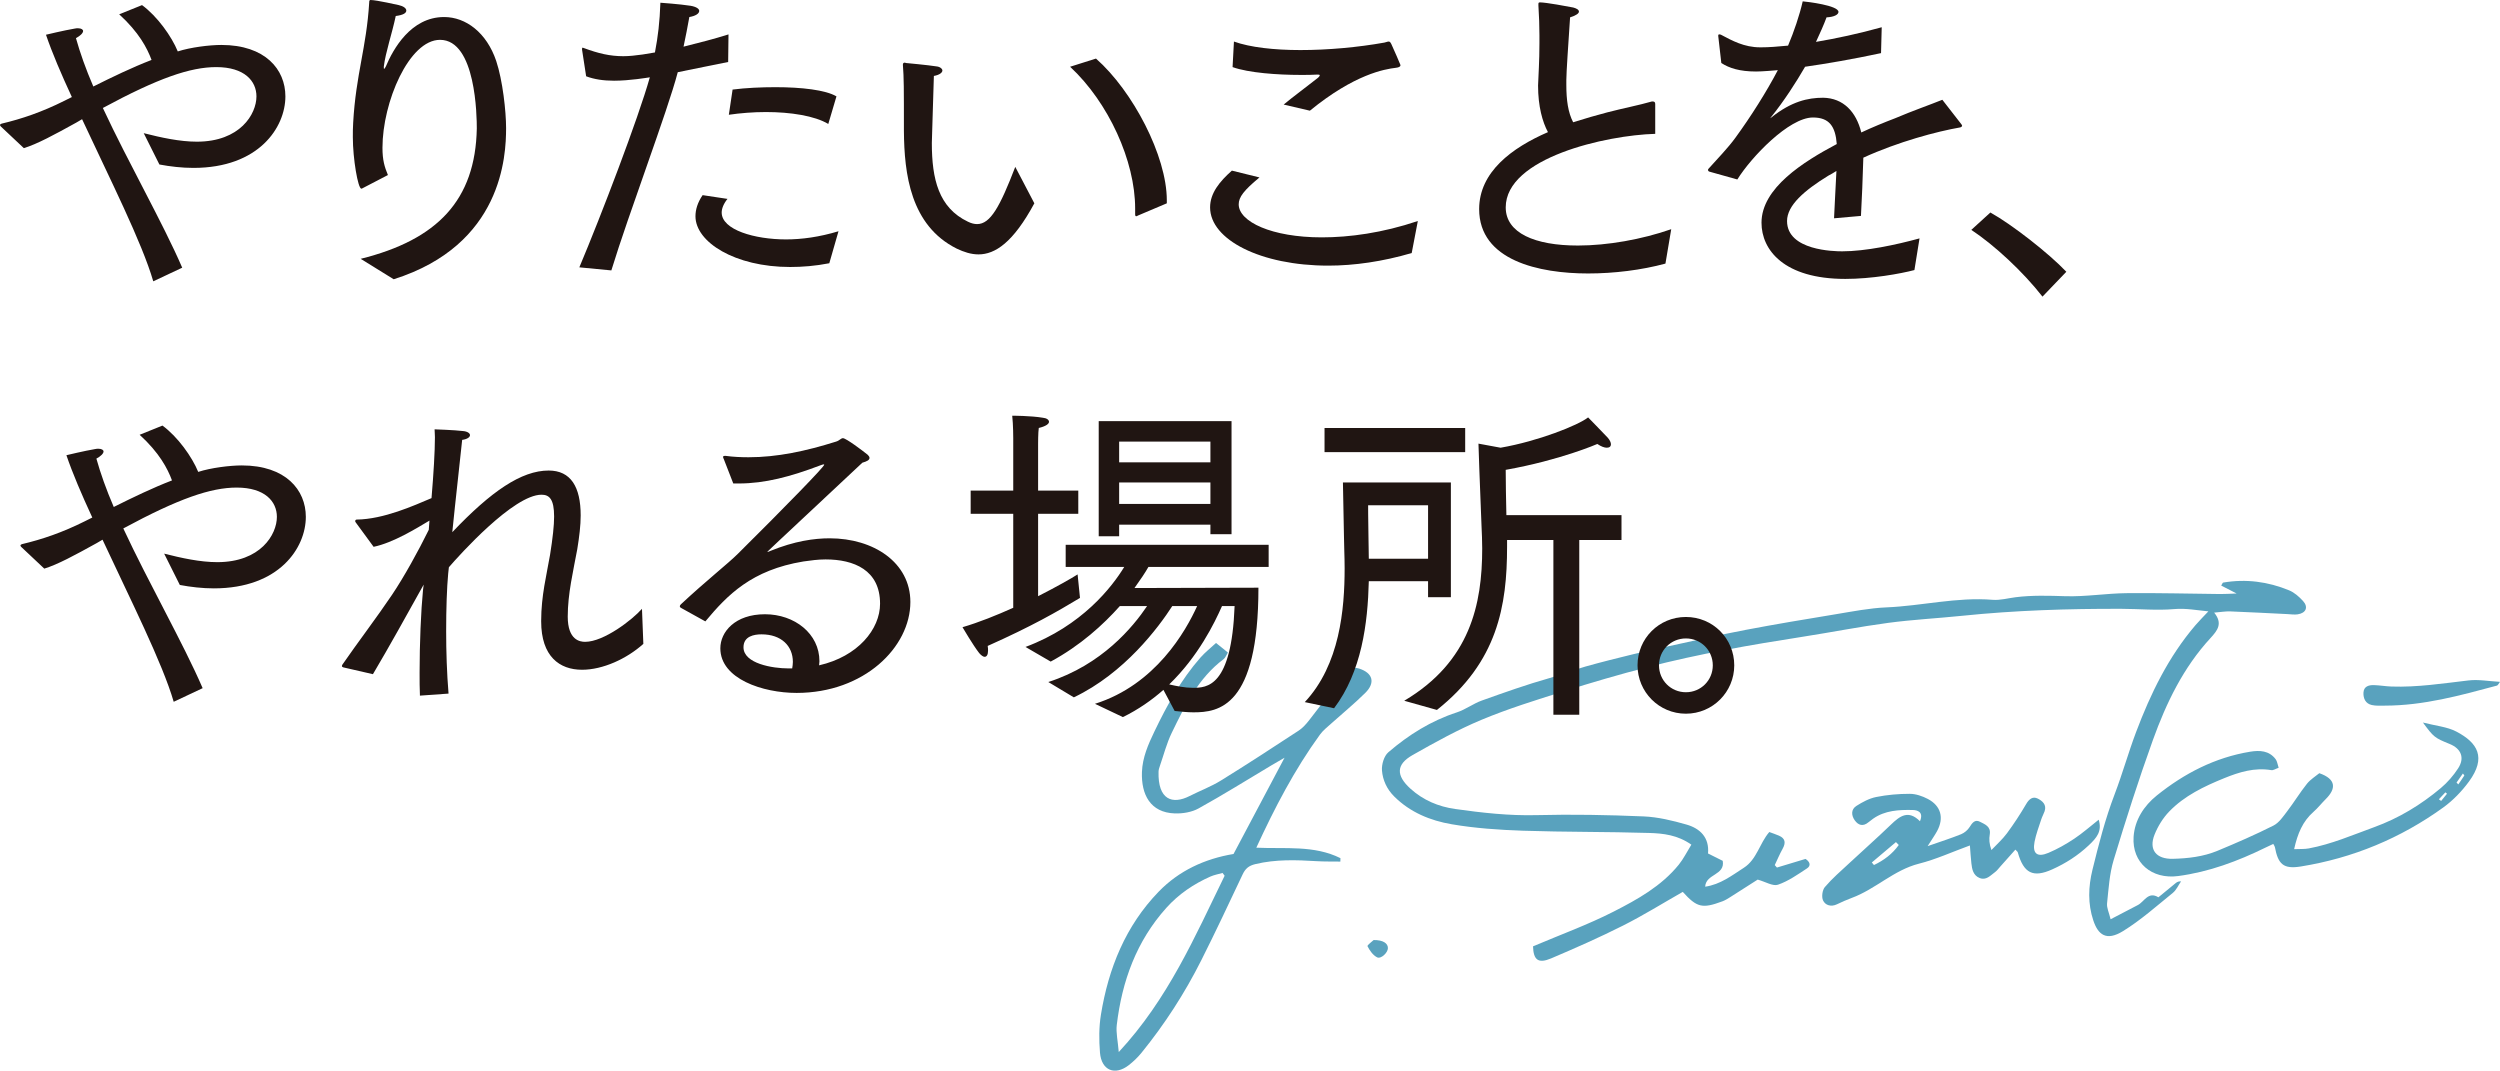
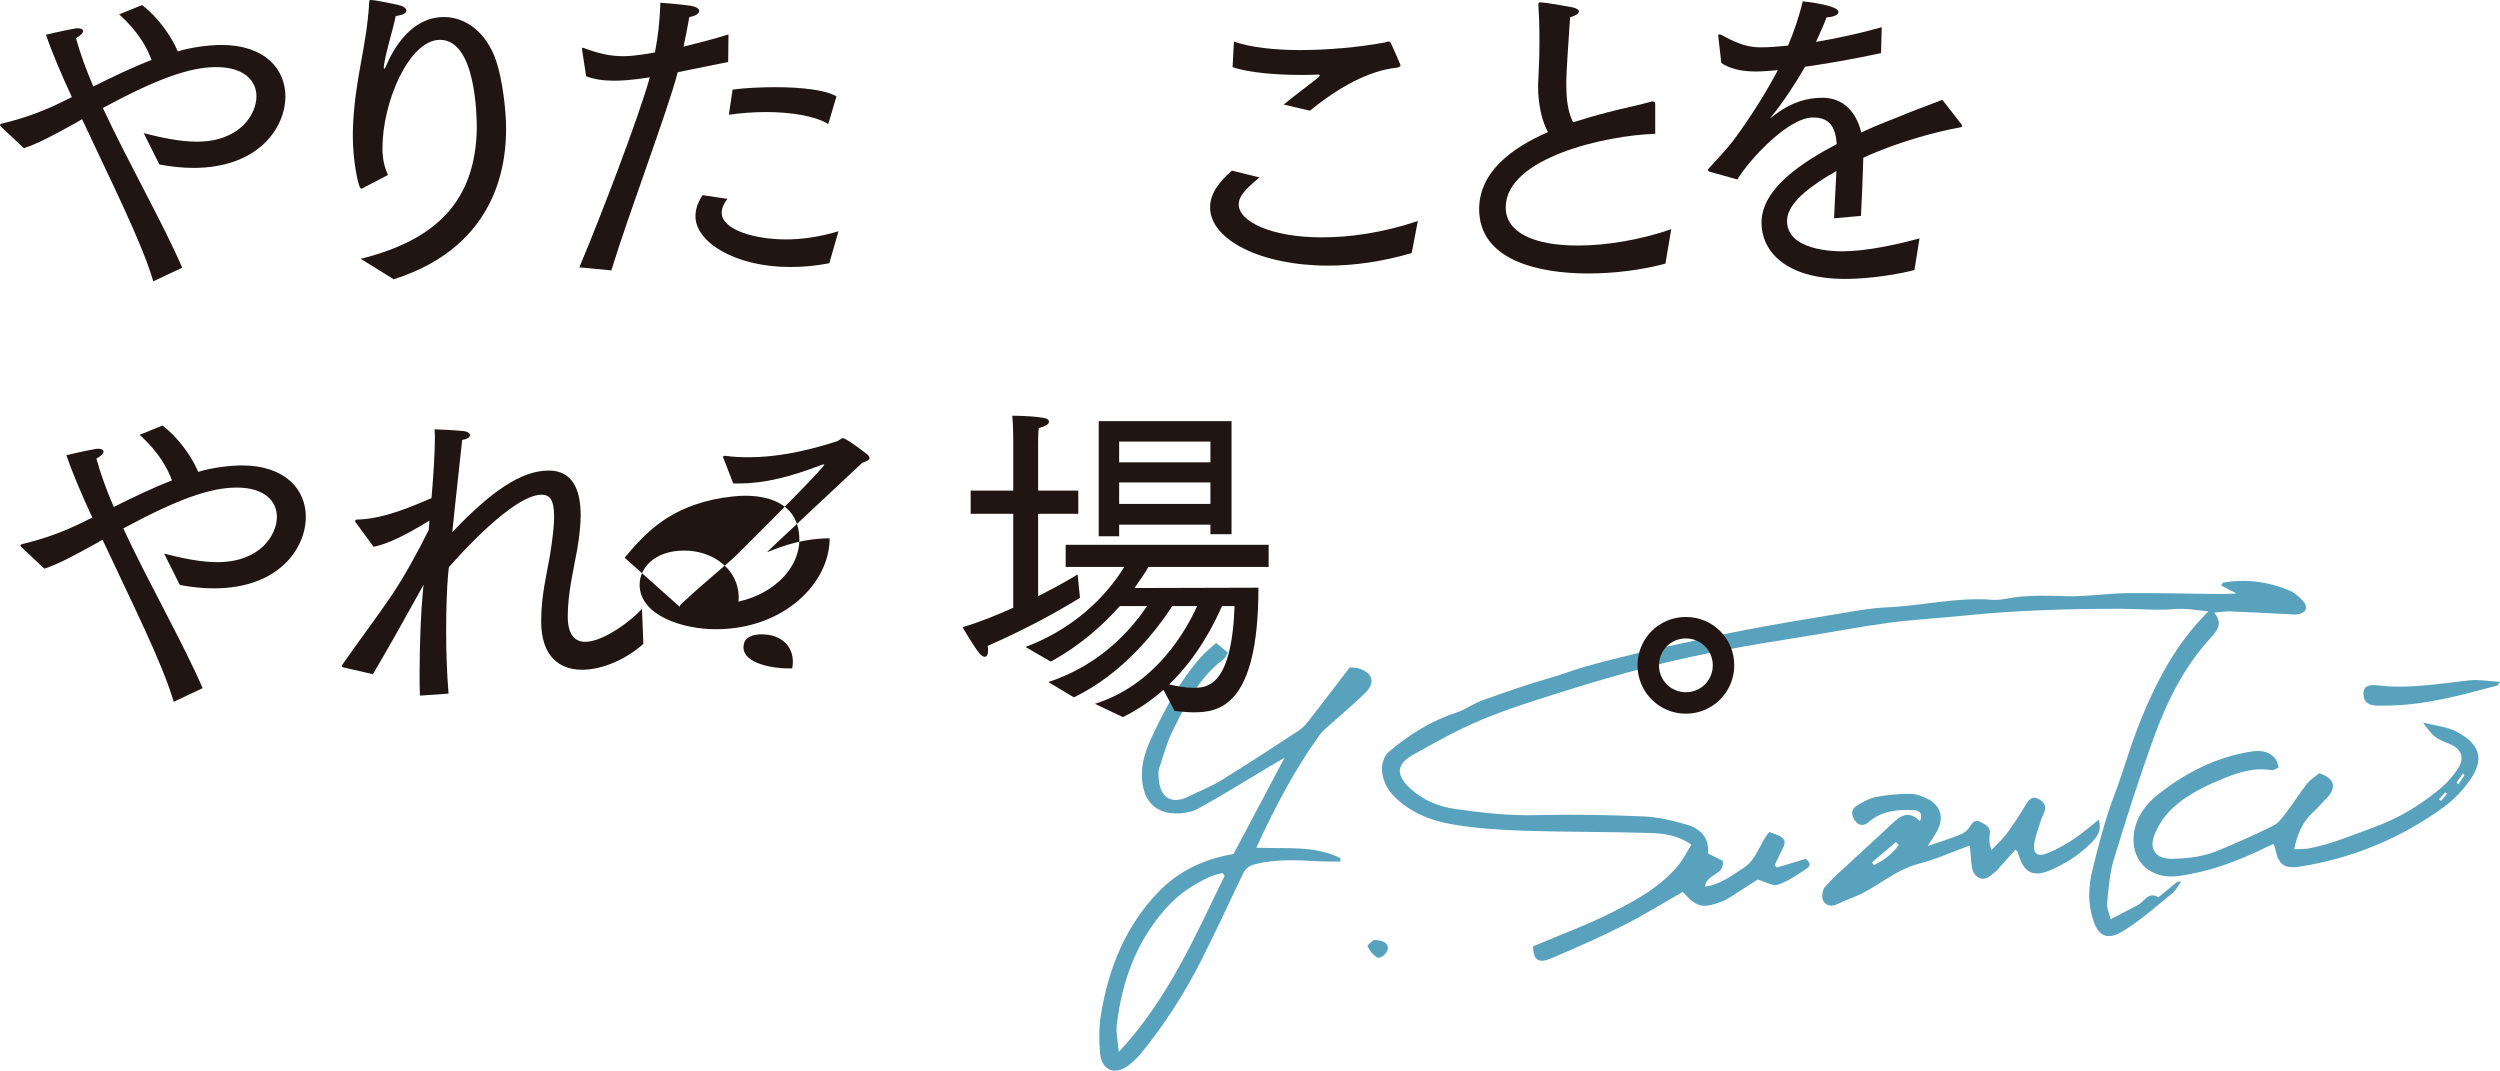
<svg xmlns="http://www.w3.org/2000/svg" version="1.1" id="_x3C_レイヤー_x3E_" x="0px" y="0px" width="594.565px" height="254.633px" viewBox="0 0 594.565 254.633" enable-background="new 0 0 594.565 254.633" xml:space="preserve">
  <g>
    <g>
      <path fill="#59A2BE" d="M364.594,225.063c6.604-2.805,13.074-5.151,19.157-8.255c5.676-2.896,11.354-6.051,15.497-11.154    c1.133-1.396,1.938-3.058,3.001-4.771c-3.299-2.324-6.705-2.679-9.997-2.781c-10.006-0.309-20.026-0.199-30.031-0.536    c-5.678-0.191-11.399-0.581-16.988-1.539c-5.059-0.867-9.847-2.815-13.655-6.606c-1.754-1.746-2.729-3.897-2.909-6.177    c-0.113-1.427,0.487-3.449,1.516-4.334c4.817-4.148,10.162-7.49,16.295-9.488c2.066-0.673,3.886-2.082,5.939-2.816    c5.352-1.914,10.719-3.821,16.184-5.366c2.872-0.812,5.628-1.922,8.485-2.727c3.773-1.063,7.583-2.004,11.391-2.937    c2.817-0.689,5.654-1.299,8.489-1.912c6.01-1.298,12.004-2.683,18.043-3.833c7.179-1.367,14.391-2.569,21.604-3.755    c3.996-0.657,8.008-1.458,12.037-1.627c8.437-0.355,16.736-2.495,25.256-1.799c1.794,0.146,3.645-0.388,5.469-0.617    c3.928-0.493,7.845-0.365,11.802-0.242c4.827,0.15,9.676-0.667,14.52-0.722c7.44-0.083,14.883,0.133,22.325,0.205    c1.146,0.011,2.294-0.074,3.899-0.13c-1.499-0.77-2.57-1.319-3.661-1.879c0.239-0.382,0.326-0.69,0.462-0.713    c5.409-0.925,10.66-0.232,15.693,1.846c1.242,0.512,2.371,1.514,3.296,2.525c1.333,1.458,0.725,2.882-1.267,3.181    c-0.79,0.118-1.62-0.02-2.431-0.058c-4.534-0.217-9.066-0.468-13.602-0.641c-1.124-0.043-2.258,0.163-3.827,0.29    c2.107,2.587,0.804,4.232-0.9,6.082c-6.432,6.98-10.492,15.399-13.663,24.195c-3.395,9.415-6.438,18.965-9.338,28.546    c-1,3.303-1.206,6.866-1.571,10.331c-0.111,1.051,0.462,2.174,0.843,3.774c2.417-1.262,4.433-2.329,6.462-3.37    c1.562-0.802,2.471-3.348,4.902-1.852c1.319-1.083,2.641-2.162,3.957-3.249c0.334-0.276,0.649-0.577,1.44-0.546    c-0.646,0.928-1.124,2.065-1.968,2.749c-3.876,3.137-7.637,6.502-11.861,9.1c-3.959,2.436-5.91,0.844-7.041-2.535    c-1.335-3.989-1.194-8.039-0.21-12.055c1.487-6.071,3.043-12.118,5.281-17.983c1.859-4.873,3.263-9.919,5.104-14.8    c3.456-9.162,7.708-17.912,14.142-25.429c0.896-1.048,1.882-2.02,3.041-3.255c-2.776-0.261-5.326-0.783-8.125-0.541    c-4.135,0.358-8.333-0.051-12.504-0.064c-12.674-0.038-25.329,0.361-37.947,1.66c-5.851,0.602-11.738,0.904-17.564,1.681    c-6.758,0.902-13.458,2.229-20.197,3.28c-12.43,1.936-24.821,4.089-37.005,7.239c-6.738,1.742-13.428,3.701-20.066,5.793    c-6.543,2.062-13.126,4.1-19.446,6.738c-5.649,2.358-11.057,5.355-16.394,8.383c-3.957,2.245-3.971,4.865-0.514,8.001    c3.031,2.749,6.658,4.271,10.64,4.833c6.419,0.906,12.834,1.627,19.373,1.459c8.466-0.218,16.954-0.053,25.417,0.302    c3.429,0.144,6.886,0.986,10.208,1.937c3.265,0.934,5.472,3.097,5.129,6.88c1.269,0.635,2.397,1.198,3.5,1.75    c0.605,3.469-4.031,3.065-4.175,6.148c3.617-0.521,6.328-2.653,9.192-4.496c3.104-1.998,3.709-5.772,6.057-8.505    c0.815,0.305,1.566,0.55,2.288,0.861c1.547,0.667,1.662,1.718,0.887,3.111c-0.699,1.257-1.257,2.593-1.877,3.894    c0.172,0.195,0.345,0.389,0.517,0.583c2.276-0.688,4.553-1.375,6.799-2.054c1.026,0.662,1.38,1.581,0.35,2.257    c-2.211,1.452-4.444,3.034-6.904,3.878c-1.212,0.416-2.947-0.692-4.822-1.216c-1.867,1.194-4.205,2.701-6.558,4.186    c-0.588,0.371-1.194,0.746-1.841,0.987c-4.786,1.785-6.054,1.474-9.419-2.25c-4.72,2.686-9.351,5.569-14.203,8.014    c-5.602,2.821-11.354,5.36-17.131,7.813C365.825,229.229,364.687,228.296,364.594,225.063z" />
      <path fill="#59A2BE" d="M321.008,158.72c0.682,0.08,1.511,0.046,2.251,0.287c3.244,1.057,3.886,3.354,1.44,5.783    c-2.561,2.542-5.374,4.829-8.057,7.248c-0.945,0.852-1.984,1.658-2.721,2.672c-6.058,8.34-10.78,17.433-15.136,26.893    c6.861,0.326,13.731-0.641,20.008,2.49c-0.007,0.271-0.014,0.543-0.021,0.814c-1.87-0.028-3.745,0.016-5.609-0.098    c-4.895-0.297-9.751-0.467-14.602,0.697c-1.578,0.379-2.376,1.068-3.024,2.439c-3.234,6.843-6.45,13.698-9.851,20.458    c-3.94,7.831-8.681,15.174-14.214,21.984c-0.876,1.079-1.906,2.07-3.003,2.925c-3.308,2.579-6.517,1.275-6.864-2.96    c-0.246-2.994-0.254-6.092,0.227-9.046c1.796-11.024,5.862-21.116,13.738-29.251c4.823-4.981,10.947-7.812,17.796-8.956    c3.955-7.461,7.888-14.883,12.136-22.897c-1.336,0.776-2.187,1.258-3.026,1.759c-5.794,3.458-11.521,7.04-17.423,10.305    c-1.628,0.901-3.788,1.253-5.68,1.186c-5.816-0.207-7.987-4.507-7.788-9.866c0.128-3.451,1.497-6.556,2.96-9.605    c3.011-6.271,6.344-12.353,10.971-17.611c1.065-1.21,2.356-2.222,3.687-3.458c0.996,0.803,1.869,1.507,2.822,2.275    c-0.392,0.625-0.588,1.249-1.013,1.567c-6.02,4.511-9.189,11.042-12.344,17.537c-1.208,2.488-1.901,5.228-2.813,7.858    c-0.152,0.438-0.31,0.9-0.322,1.355c-0.188,6.742,3.311,7.88,7.355,5.826c2.479-1.259,5.119-2.242,7.473-3.696    c6.234-3.849,12.368-7.861,18.498-11.876c0.945-0.619,1.751-1.522,2.456-2.423C314.533,167.208,317.696,163.038,321.008,158.72z     M291.249,208.277c-0.164-0.223-0.328-0.445-0.492-0.668c-0.971,0.282-1.989,0.457-2.904,0.863    c-3.978,1.769-7.533,4.175-10.452,7.424c-7.121,7.923-10.563,17.446-11.8,27.848c-0.221,1.865,0.256,3.812,0.47,6.458    C277.775,237.613,284.186,222.75,291.249,208.277z" />
      <path fill="#59A2BE" d="M540.644,200.708c-0.611,0.288-1.227,0.568-1.834,0.865c-6.615,3.241-13.453,5.803-20.804,6.774    c-6.244,0.825-10.98-3.157-10.583-9.315c0.259-4.013,2.468-7.393,5.514-9.842c6.527-5.248,13.84-9.041,22.222-10.417    c2.262-0.372,4.486-0.266,6.04,1.772c0.378,0.495,0.445,1.227,0.723,2.05c-0.719,0.248-1.269,0.644-1.738,0.565    c-3.971-0.673-7.639,0.457-11.208,1.91c-4.764,1.939-9.436,4.161-13.063,7.91c-1.49,1.54-2.71,3.518-3.506,5.514    c-1.435,3.597,0.388,5.851,4.347,5.755c3.633-0.088,7.245-0.508,10.616-1.905c4.498-1.865,8.973-3.813,13.318-6.001    c1.335-0.672,2.318-2.169,3.281-3.427c1.626-2.125,3.02-4.43,4.688-6.519c0.833-1.043,2.056-1.775,2.938-2.511    c4.032,1.411,4.036,3.666,1.527,6.16c-0.992,0.986-1.859,2.107-2.906,3.026c-2.568,2.255-3.791,5.167-4.613,8.88    c1.343-0.06,2.448,0.018,3.501-0.178c5.4-1.005,10.418-3.191,15.547-5.055c5.865-2.133,11.093-5.312,15.832-9.291    c1.581-1.328,2.997-2.962,4.124-4.692c1.617-2.482,0.732-4.681-2.007-5.795c-3.602-1.466-3.789-1.607-6.369-5.102    c3.043,0.787,5.754,0.998,7.967,2.158c5.051,2.648,7.186,6.152,2.98,11.882c-1.697,2.312-3.79,4.489-6.11,6.164    c-10.163,7.334-21.502,12.035-33.879,14.032c-4.134,0.667-5.397-0.531-6.168-4.627    C540.981,201.237,540.821,201.049,540.644,200.708z M584.226,186.111c0.141,0.147,0.282,0.294,0.423,0.441    c0.481-0.699,0.971-1.391,1.424-2.107c0.036-0.057-0.19-0.279-0.337-0.482C585.223,184.693,584.725,185.402,584.226,186.111z     M580.028,190.088c0.181,0.133,0.361,0.266,0.542,0.398c0.464-0.573,0.928-1.146,1.393-1.719    c-0.129-0.109-0.258-0.219-0.387-0.328C581.06,188.989,580.544,189.538,580.028,190.088z" />
      <path fill="#59A2BE" d="M458.438,201.233c3.214-1.126,5.625-1.889,7.963-2.835c0.787-0.319,1.578-0.983,2.023-1.703    c0.621-1.004,1.276-1.878,2.445-1.267c1.151,0.603,2.665,1.105,2.347,3.017c-0.185,1.109-0.135,2.257,0.394,3.714    c1.24-1.315,2.62-2.527,3.687-3.97c1.651-2.233,3.178-4.572,4.581-6.971c0.69-1.18,1.554-1.881,2.724-1.307    c1.094,0.538,2.21,1.446,1.653,3.04c-0.23,0.658-0.586,1.272-0.799,1.935c-0.568,1.767-1.247,3.519-1.592,5.331    c-0.534,2.803,0.636,3.75,3.332,2.605c2.131-0.905,4.184-2.069,6.113-3.355c2.02-1.347,3.852-2.976,5.815-4.521    c0.841,2.75-0.456,4.296-2.37,6.095c-2.609,2.452-5.489,4.283-8.676,5.719c-4.573,2.062-6.799,0.923-8.193-4.034    c-0.051-0.183-0.269-0.319-0.574-0.665c-1.223,1.373-2.427,2.73-3.636,4.081c-0.389,0.435-0.74,0.931-1.204,1.267    c-1.094,0.792-2.096,2.044-3.681,1.396c-1.504-0.615-1.786-2.054-1.944-3.474c-0.149-1.339-0.226-2.687-0.354-4.261    c-4.296,1.568-8.104,3.322-12.099,4.33c-6.007,1.516-10.352,6.072-16.005,8.147c-1.201,0.441-2.371,0.973-3.528,1.522    c-1.405,0.667-2.762,0.223-3.292-0.933c-0.389-0.847-0.168-2.469,0.44-3.183c1.729-2.026,3.775-3.786,5.735-5.61    c3.321-3.091,6.723-6.097,9.989-9.245c2.097-2.021,4.124-3.567,6.886-0.789c0.957-2.279-0.689-2.653-1.739-2.674    c-3.261-0.065-6.551,0.077-9.391,2.063c-0.382,0.267-0.757,0.547-1.113,0.848c-1.276,1.08-2.417,0.748-3.277-0.472    c-0.832-1.18-0.884-2.59,0.398-3.407c1.446-0.922,3.062-1.792,4.716-2.123c2.613-0.523,5.32-0.76,7.987-0.756    c1.437,0.002,2.988,0.536,4.285,1.215c3.14,1.645,3.904,4.539,2.205,7.656C460.157,198.637,459.505,199.549,458.438,201.233z     M451.579,200.96c-0.225-0.229-0.45-0.457-0.675-0.686c-1.912,1.614-3.824,3.229-5.735,4.844c0.169,0.204,0.338,0.408,0.507,0.611    C448.017,204.615,450.048,203.105,451.579,200.96z" />
      <path fill="#59A2BE" d="M594.565,162.16c-0.337,0.427-0.488,0.829-0.73,0.895c-8.744,2.351-17.482,4.762-26.646,4.763    c-1.045,0-2.125,0.081-3.127-0.146c-1.463-0.331-2.032-1.545-1.97-2.923c0.068-1.513,1.253-1.848,2.498-1.811    c1.385,0.042,2.764,0.288,4.15,0.336c6.172,0.212,12.248-0.742,18.353-1.453C589.464,161.545,591.922,162.017,594.565,162.16z" />
      <path fill="#59A2BE" d="M326.686,223.568c2.266-0.027,3.415,0.789,3.397,1.931c-0.017,1.07-1.648,2.652-2.583,2.175    c-0.979-0.5-1.754-1.616-2.271-2.638C325.109,224.799,326.396,223.851,326.686,223.568z" />
    </g>
    <g>
      <path fill="#201512" d="M0.162,30.048C0.081,29.967,0,29.806,0,29.725C0,29.562,0.324,29.4,0.405,29.4    c4.779-1.134,9.558-2.753,14.903-5.426l1.782-0.891c-2.511-5.427-4.698-10.529-6.156-14.822c0,0,4.374-1.053,6.804-1.458    c0.324-0.081,0.567-0.081,0.81-0.081c0.81,0,1.215,0.324,1.215,0.648c0,0.486-0.648,1.134-1.701,1.701    c0.972,3.482,2.349,7.37,4.131,11.501c4.536-2.268,9.233-4.536,13.85-6.317c-1.053-2.835-2.997-6.561-7.695-10.854l5.427-2.187    c3.645,2.673,7.046,7.451,8.504,11.015c2.997-0.972,7.532-1.539,10.367-1.539c10.448,0,15.227,5.832,15.227,12.23    c0,7.371-6.317,17.009-21.868,17.009c-2.754,0-5.507-0.324-8.099-0.81l-3.726-7.451c4.131,1.053,8.585,2.025,12.635,2.025    c10.286,0,14.174-6.561,14.174-10.772c0-3.645-2.835-6.965-9.557-6.965c-6.156,0-13.769,2.592-26.971,9.719    c6.075,13.04,14.255,27.295,18.872,37.986l-6.884,3.24C33.774,57.667,26.08,42.44,19.52,28.348l-1.377,0.81    c-5.265,2.916-9.314,5.103-12.473,6.074L0.162,30.048z" />
      <path fill="#201512" d="M85.777,61.555c18.224-4.536,27.295-13.931,27.619-31.021c0-2.673-0.162-21.059-8.748-21.059    c-7.37,0-13.688,14.822-13.688,25.675c0,2.916,0.486,4.536,1.296,6.479l-6.074,3.159c-0.081,0.081-0.162,0.081-0.243,0.081    c-0.81,0-2.025-7.127-2.025-12.23c0-1.134,0-2.268,0.081-3.482c0.648-11.501,3.159-17.819,3.807-28.51    C87.802,0.162,87.883,0,88.126,0c1.377,0,6.722,1.215,6.722,1.215c1.053,0.243,1.782,0.729,1.782,1.296s-0.647,1.053-2.511,1.296    c-0.891,4.211-2.43,8.666-2.834,11.987c0,0.162,0,0.243,0,0.324c0,0.162,0,0.243,0.081,0.243c0.081,0,0.243-0.243,0.405-0.567    c1.701-4.05,5.913-11.744,13.85-11.744c5.184,0,10.124,3.726,12.392,10.448c1.539,4.617,2.349,11.987,2.349,15.956    c0,6.641-0.891,27.781-26.728,35.961L85.777,61.555z" />
      <path fill="#201512" d="M137.781,63.58c5.184-12.311,14.012-35.394,16.766-45.194c-0.567,0.081-4.779,0.81-8.504,0.81    c-2.511,0-4.698-0.324-6.642-1.053l-0.972-6.318c0-0.081,0-0.162,0-0.162c0-0.162,0-0.324,0.162-0.324    c0.081,0,0.162,0.081,0.243,0.081c3.482,1.296,6.236,1.944,9.395,1.944c1.377,0,2.916-0.162,4.617-0.405    c0.891-0.162,1.863-0.324,2.916-0.486c0.729-3.807,1.134-7.208,1.296-11.825c0,0,4.617,0.324,7.208,0.729    c1.376,0.243,2.025,0.729,2.025,1.215c0,0.648-0.891,1.215-2.349,1.458c-0.405,2.268-0.891,4.779-1.377,7.047    c3.564-0.891,7.371-1.863,10.691-2.916l-0.081,6.561c-3.726,0.729-7.938,1.62-11.987,2.43    c-2.43,9.314-11.663,33.612-15.793,47.138L137.781,63.58z M173.013,47.3c-0.972,1.215-1.377,2.349-1.377,3.24    c0,4.13,7.856,6.398,15.308,6.398c3.726,0,7.937-0.567,12.473-1.944l-2.187,7.613c-3.321,0.648-6.398,0.891-9.314,0.891    c-13.121,0-22.516-5.913-22.516-12.068c0-1.539,0.486-3.24,1.701-5.021L173.013,47.3z M174.228,21.301    c3.159-0.405,6.804-0.567,10.206-0.567c6.155,0,11.906,0.648,14.498,2.187l-1.944,6.561c-3.24-1.944-8.99-2.834-14.822-2.834    c-2.997,0-6.075,0.243-8.828,0.647L174.228,21.301z" />
-       <path fill="#201512" d="M245.994,48.353c-5.021,9.314-9.314,12.149-13.283,12.149c-1.782,0-3.483-0.567-5.184-1.377    c-11.016-5.507-12.473-17.818-12.554-27.943c0-10.529,0-12.554-0.243-15.793c0-0.324,0.162-0.486,0.405-0.486    c0.081,0,0.162,0,0.324,0.081c0,0,5.265,0.486,7.29,0.81c0.81,0.081,1.377,0.567,1.377,0.972c0,0.486-0.648,1.053-2.025,1.296    c-0.081,3.563-0.324,9.557-0.405,13.202c0,0.972-0.081,1.863-0.081,2.754c0,8.585,1.62,15.389,8.585,18.709    c0.81,0.405,1.539,0.567,2.187,0.567c3.159,0,5.427-4.13,9.071-13.607L245.994,48.353z M270.616,51.269    c-0.162,0.081-0.243,0.162-0.405,0.162c-0.162,0-0.243-0.162-0.243-0.486c0,0,0-0.081,0-0.162c0-0.405,0-0.81,0-1.215    c0-11.258-6.317-25.189-15.47-33.693l6.155-1.944c8.748,7.694,16.847,23.164,16.847,33.693c0,0.243,0,0.486,0,0.729    L270.616,51.269z" />
      <path fill="#201512" d="M299.536,42.198c-3.726,3.078-4.94,4.697-4.94,6.398c0,4.13,7.856,7.856,19.762,7.856    c6.561,0,14.417-1.053,22.84-3.888l-1.458,7.613c-6.885,2.025-13.688,2.997-19.844,2.997c-16.037,0-28.104-6.155-28.104-13.85    c0-3.401,2.268-6.155,5.184-8.747L299.536,42.198z M293.462,9.881c3.807,1.377,9.557,2.025,15.793,2.025    c6.561,0,13.688-0.648,20.006-1.782c0.405-0.081,0.729-0.243,0.972-0.243s0.405,0.081,0.648,0.567    c0.567,1.215,2.187,4.941,2.187,5.022c0,0.405-0.405,0.567-1.053,0.648c-2.753,0.324-9.881,1.539-20.491,10.205l-6.237-1.458    c2.025-1.701,6.075-4.697,8.1-6.317c0.405-0.324,0.486-0.567,0.486-0.648s0-0.162-0.648-0.162    c-1.134,0.081-2.43,0.081-3.888,0.081c-5.426,0-12.392-0.486-16.199-1.863L293.462,9.881z" />
      <path fill="#201512" d="M396.085,62.689c-5.669,1.539-12.23,2.349-18.385,2.349c-11.663,0-25.918-3.078-25.918-15.308    c0-8.828,7.775-14.579,16.361-18.305c-1.296-2.43-2.349-6.074-2.349-11.096c0.081-2.43,0.324-5.669,0.324-9.962    c0-0.648,0-1.296,0-2.025c0-2.106-0.081-4.455-0.243-7.046c0-0.081,0-0.243,0-0.324c0-0.324,0.081-0.405,0.405-0.405    c1.377,0,6.642,0.972,7.856,1.215c0.648,0.162,1.377,0.486,1.377,0.972c0,0.405-0.567,0.891-2.106,1.377    c-0.405,6.156-0.891,13.121-0.891,14.903c0,0.405,0,0.81,0,1.134c0,3.645,0.405,6.56,1.62,8.909    c2.835-0.891,5.589-1.701,8.1-2.349c3.726-0.972,7.532-1.701,10.61-2.592c0.081,0,0.162,0,0.243,0    c0.243,0,0.567,0.081,0.567,0.567v7.128C381.993,32.154,358.1,37.5,358.1,49.325c0,6.075,6.884,9.071,17.17,9.071    c7.047,0,15.227-1.458,22.192-3.888L396.085,62.689z" />
      <path fill="#201512" d="M406.539,40.821c-0.243-0.081-0.324-0.243-0.324-0.405c0-0.081,0-0.162,0.081-0.243    c2.105-2.349,4.697-5.022,6.398-7.371c3.726-5.103,7.451-11.015,10.124-16.118c-0.972,0.081-3.645,0.324-5.184,0.324    c-3.888,0-6.398-0.81-8.261-2.024l-0.729-6.399c0-0.081,0-0.081,0-0.162c0-0.162,0.081-0.243,0.243-0.243    c0.081,0,0.243,0,0.405,0.081c2.592,1.377,5.508,2.997,9.314,2.997c0.081,0,0.162,0,0.243,0c1.782,0,3.888-0.162,6.398-0.405    c1.377-3.24,2.754-7.29,3.483-10.529c1.053,0.081,8.504,0.972,8.504,2.511c0,0.648-1.053,1.215-2.835,1.296    c-0.648,1.782-1.62,3.888-2.511,5.832c4.779-0.81,10.125-1.944,15.632-3.482l-0.162,6.155c-6.803,1.458-12.959,2.511-18.062,3.24    c-2.106,3.645-5.021,8.181-8.099,11.987c-0.162,0.162-0.162,0.243-0.162,0.243s0.162-0.081,0.324-0.243    c4.698-3.726,8.585-4.617,12.23-4.617c4.779,0.081,7.856,3.321,9.071,8.261c2.592-1.215,5.346-2.349,8.1-3.402    c3.969-1.701,8.18-3.159,11.177-4.374l4.536,5.832c0.081,0.162,0.162,0.243,0.162,0.324c0,0.243-0.243,0.324-0.405,0.405    c-5.588,0.972-14.741,3.402-23.083,7.208c-0.081,3.563-0.405,11.177-0.567,13.85l-6.399,0.567    c0.081-2.268,0.405-7.694,0.567-11.258c-0.648,0.405-1.296,0.81-1.944,1.134c-5.67,3.483-9.8,7.046-9.8,10.772    c0,7.046,11.258,7.208,13.121,7.208c5.507,0,12.797-1.539,18.385-3.078l-1.215,7.533c-3.402,0.891-10.205,2.105-16.442,2.105    c-14.579,0-19.924-6.884-19.924-13.364c0-8.261,9.962-14.498,17.9-18.709c-0.324-4.212-1.782-6.317-5.67-6.317    c-5.669,0-14.66,9.395-17.98,14.741L406.539,40.821z" />
-       <path fill="#201512" d="M473.364,50.54c5.103,2.834,13.931,9.719,18.062,14.093l-5.67,5.913    c-4.616-5.913-11.42-12.23-16.927-15.875L473.364,50.54z" />
      <path fill="#201512" d="M5.022,130.048c-0.081-0.081-0.162-0.243-0.162-0.324c0-0.162,0.324-0.324,0.405-0.324    c4.778-1.134,9.557-2.753,14.902-5.426l1.782-0.891c-2.511-5.427-4.698-10.529-6.156-14.822c0,0,4.374-1.053,6.804-1.458    c0.324-0.081,0.567-0.081,0.81-0.081c0.81,0,1.215,0.324,1.215,0.648c0,0.486-0.648,1.134-1.701,1.701    c0.972,3.482,2.349,7.37,4.131,11.501c4.536-2.268,9.233-4.536,13.85-6.317c-1.053-2.835-2.997-6.561-7.694-10.854l5.427-2.187    c3.645,2.673,7.046,7.451,8.504,11.015c2.997-0.972,7.532-1.539,10.367-1.539c10.448,0,15.227,5.832,15.227,12.23    c0,7.371-6.317,17.009-21.868,17.009c-2.754,0-5.507-0.324-8.099-0.81l-3.726-7.451c4.131,1.053,8.585,2.025,12.635,2.025    c10.286,0,14.174-6.561,14.174-10.772c0-3.645-2.835-6.965-9.557-6.965c-6.156,0-13.769,2.592-26.971,9.719    c6.075,13.04,14.255,27.295,18.872,37.986l-6.884,3.24c-2.673-9.233-10.367-24.46-16.928-38.553l-1.377,0.81    c-5.265,2.916-9.314,5.103-12.473,6.074L5.022,130.048z" />
      <path fill="#201512" d="M81.648,158.72c-0.243-0.081-0.324-0.162-0.324-0.324c0-0.162,0.081-0.324,0.162-0.405    c3.402-4.94,8.262-11.339,11.744-16.522c2.835-4.212,6.237-10.367,8.748-15.47l0.162-2.187c-2.997,1.782-8.585,5.265-13.283,6.236    l-4.211-5.75c-0.162-0.162-0.162-0.243-0.162-0.405s0.162-0.324,0.324-0.324c6.479-0.081,13.607-3.321,17.819-5.103    c0.486-5.75,0.81-11.096,0.81-14.498c0-0.729-0.081-1.376-0.081-1.863c0,0,4.778,0.162,6.722,0.405    c1.134,0.081,1.701,0.567,1.701,0.972c0,0.486-0.648,0.972-1.863,1.134c-0.567,5.588-1.539,13.85-2.349,21.949    c9.233-9.719,16.442-14.66,22.921-14.66c5.265,0,7.613,3.888,7.613,10.691c0,2.349-0.324,5.021-0.81,8.018    c-0.972,5.265-2.268,10.61-2.268,16.037c0,5.588,2.916,5.993,4.13,5.993c4.455,0,11.258-5.264,13.526-7.856l0.324,8.342    c-3.969,3.563-9.638,6.155-14.579,6.155c-5.345,0-9.719-3.159-9.719-11.501c0-0.081,0-0.081,0-0.162    c0-5.913,1.296-10.934,2.105-15.632c0.648-4.049,0.972-7.046,0.972-9.152c0-4.13-1.134-5.184-2.997-5.184    c-6.641,0-19.519,14.336-22.03,17.252l-0.162,1.458c-0.324,3.483-0.486,8.424-0.486,13.769c0,4.779,0.162,9.962,0.567,14.822    l-6.804,0.486c-0.081-1.701-0.081-3.564-0.081-5.508c0-6.803,0.324-14.66,0.81-19.601l0.162-1.296    c-3.969,7.127-8.181,14.741-12.068,21.302L81.648,158.72z" />
-       <path fill="#201512" d="M161.918,144.546c-0.162-0.081-0.243-0.243-0.243-0.324c0-0.162,0.081-0.324,0.243-0.486    c6.075-5.669,11.258-9.719,13.607-12.068c11.582-11.501,20.492-20.653,20.492-21.14c0-0.081,0-0.081-0.162-0.081    c-0.081,0-0.405,0.081-0.81,0.243c-7.046,2.673-13.121,4.293-19.357,4.293c-0.486,0-0.891,0-1.296,0l-2.268-5.832    c-0.081-0.162-0.162-0.324-0.162-0.486c0-0.162,0.162-0.243,0.405-0.243c0.081,0,0.162,0,0.243,0    c1.782,0.243,3.645,0.324,5.426,0.324c6.804,0,13.607-1.458,20.815-3.726c0.81-0.243,1.134-0.81,1.62-0.81    c0.729,0,4.617,2.916,5.913,3.969c0.243,0.243,0.405,0.486,0.405,0.729c0,0.486-0.567,0.81-1.701,1.134    c-22.598,21.139-22.598,21.139-22.598,21.22c0,0,0,0,0.081,0s0.486-0.162,0.648-0.243c5.75-2.349,10.448-2.997,14.093-2.997    c10.448,0,19.195,5.75,19.195,15.146c0,10.772-11.015,21.625-27.052,21.625c-8.019,0-18.143-3.321-18.143-10.61    c0-3.888,3.482-8.099,10.61-8.099c7.046,0,12.959,4.616,12.959,11.177c0,0.324-0.081,0.648-0.081,0.972    c9.233-2.106,14.498-8.585,14.498-14.66c0-8.018-6.236-10.529-12.959-10.529c-1.782,0-3.563,0.243-5.265,0.486    c-12.311,2.025-18.062,7.938-23.326,14.255L161.918,144.546z M188.565,157.424c0-3.807-2.754-6.561-7.451-6.561    c-1.701,0-4.293,0.405-4.293,3.078c0,3.888,6.965,5.022,10.61,5.022c0.324,0,0.648,0,0.972,0    C188.484,158.477,188.565,157.91,188.565,157.424z" />
+       <path fill="#201512" d="M161.918,144.546c-0.162-0.081-0.243-0.243-0.243-0.324c0-0.162,0.081-0.324,0.243-0.486    c6.075-5.669,11.258-9.719,13.607-12.068c11.582-11.501,20.492-20.653,20.492-21.14c0-0.081,0-0.081-0.162-0.081    c-0.081,0-0.405,0.081-0.81,0.243c-7.046,2.673-13.121,4.293-19.357,4.293c-0.486,0-0.891,0-1.296,0l-2.268-5.832    c-0.081-0.162-0.162-0.324-0.162-0.486c0-0.162,0.162-0.243,0.405-0.243c0.081,0,0.162,0,0.243,0    c1.782,0.243,3.645,0.324,5.426,0.324c6.804,0,13.607-1.458,20.815-3.726c0.81-0.243,1.134-0.81,1.62-0.81    c0.729,0,4.617,2.916,5.913,3.969c0.243,0.243,0.405,0.486,0.405,0.729c0,0.486-0.567,0.81-1.701,1.134    c-22.598,21.139-22.598,21.139-22.598,21.22c0,0,0,0,0.081,0s0.486-0.162,0.648-0.243c5.75-2.349,10.448-2.997,14.093-2.997    c0,10.772-11.015,21.625-27.052,21.625c-8.019,0-18.143-3.321-18.143-10.61    c0-3.888,3.482-8.099,10.61-8.099c7.046,0,12.959,4.616,12.959,11.177c0,0.324-0.081,0.648-0.081,0.972    c9.233-2.106,14.498-8.585,14.498-14.66c0-8.018-6.236-10.529-12.959-10.529c-1.782,0-3.563,0.243-5.265,0.486    c-12.311,2.025-18.062,7.938-23.326,14.255L161.918,144.546z M188.565,157.424c0-3.807-2.754-6.561-7.451-6.561    c-1.701,0-4.293,0.405-4.293,3.078c0,3.888,6.965,5.022,10.61,5.022c0.324,0,0.648,0,0.972,0    C188.484,158.477,188.565,157.91,188.565,157.424z" />
      <path fill="#201512" d="M240.974,122.192H230.85v-5.507h10.125v-12.473c0,0,0-3.24-0.243-5.346c0,0,4.455,0,7.29,0.486    c0.891,0.081,1.458,0.486,1.458,0.972s-0.729,1.053-2.43,1.458c-0.162,1.053-0.162,3.726-0.162,3.726v11.177h9.557v5.507h-9.557    v19.601c4.455-2.268,8.018-4.292,9.395-5.184l0.567,5.589c-5.507,3.32-11.42,6.722-21.949,11.42    c0.081,0.405,0.081,0.81,0.081,1.134c0,0.972-0.324,1.458-0.81,1.458c-0.324,0-0.81-0.324-1.296-0.891    c-1.458-1.863-3.969-6.155-3.969-6.155c3.888-1.134,8.1-2.835,12.068-4.617V122.192z M249.316,162.203    c12.797-4.131,20.167-13.121,23.488-18.062h-6.479c-3.969,4.455-9.396,9.396-16.442,13.202l-5.994-3.482    c13.445-5.022,20.573-14.255,23.488-19.034h-13.931v-5.265h48.272v5.265h-28.591c-0.729,1.296-1.863,2.997-3.321,5.021    l29.482-0.081c0,28.51-9.558,29.644-15.47,29.644c-1.377,0-2.916-0.162-4.455-0.324l-2.672-5.021    c-2.754,2.43-5.994,4.697-9.638,6.479l-6.642-3.159c14.417-4.536,21.625-17.333,24.298-23.246h-5.913    c-3.24,5.022-11.339,15.956-23.407,21.707L249.316,162.203z M261.303,100.162h31.588v26.89h-5.022v-2.268h-21.706v2.754h-4.86    V100.162z M287.869,109.962v-4.94h-21.706v4.94H287.869z M287.869,119.843v-5.103h-21.706v5.103H287.869z M290.623,144.141    c-1.782,4.05-5.669,11.987-12.554,18.629c1.782,0.405,3.726,0.81,5.589,0.81c3.402,0,9.233-0.162,9.962-19.438H290.623z" />
-       <path fill="#201512" d="M310.311,166.981c8.342-8.909,9.477-22.111,9.477-31.831c0-2.997-0.162-5.669-0.162-7.775l-0.243-12.635    h25.675v27.295h-5.427v-3.807h-14.093c-0.243,10.043-1.701,21.544-8.261,30.21L310.311,166.981z M315.009,101.782h33.45v5.75    h-33.45V101.782z M339.631,132.883v-12.716h-14.255c0,0,0,3.159,0.081,7.451c0,1.62,0.081,3.402,0.081,5.265H339.631z     M333.961,166.658c15.713-9.314,18.547-23.002,18.547-36.204c0-1.782-0.081-3.564-0.162-5.346    c-0.405-9.477-0.729-19.601-0.729-19.601l5.265,0.972c8.91-1.539,18.467-5.346,20.815-7.208c0,0,3.564,3.645,4.698,4.859    c0.486,0.567,0.729,1.134,0.729,1.539c0,0.486-0.324,0.81-0.972,0.81c-0.567,0-1.296-0.243-2.268-0.891    c0,0-8.667,3.807-21.788,6.155c0,2.997,0.081,6.885,0.162,10.772h27.376v5.913h-10.043v41.55h-6.156v-41.55h-11.015    c0,0.567,0,1.053,0,1.62c0,14.012-2.268,27.376-16.685,38.796L333.961,166.658z" />
      <path fill="#201512" d="M400.949,146.733c6.398,0,11.501,5.103,11.501,11.501c0,6.317-5.103,11.501-11.501,11.501    s-11.501-5.184-11.501-11.501C389.448,151.836,394.551,146.733,400.949,146.733z M407.348,158.234    c0-3.564-2.835-6.398-6.398-6.398c-3.564,0-6.398,2.834-6.398,6.398c0,3.563,2.834,6.398,6.398,6.398    C404.513,164.633,407.348,161.798,407.348,158.234z" />
    </g>
  </g>
</svg>